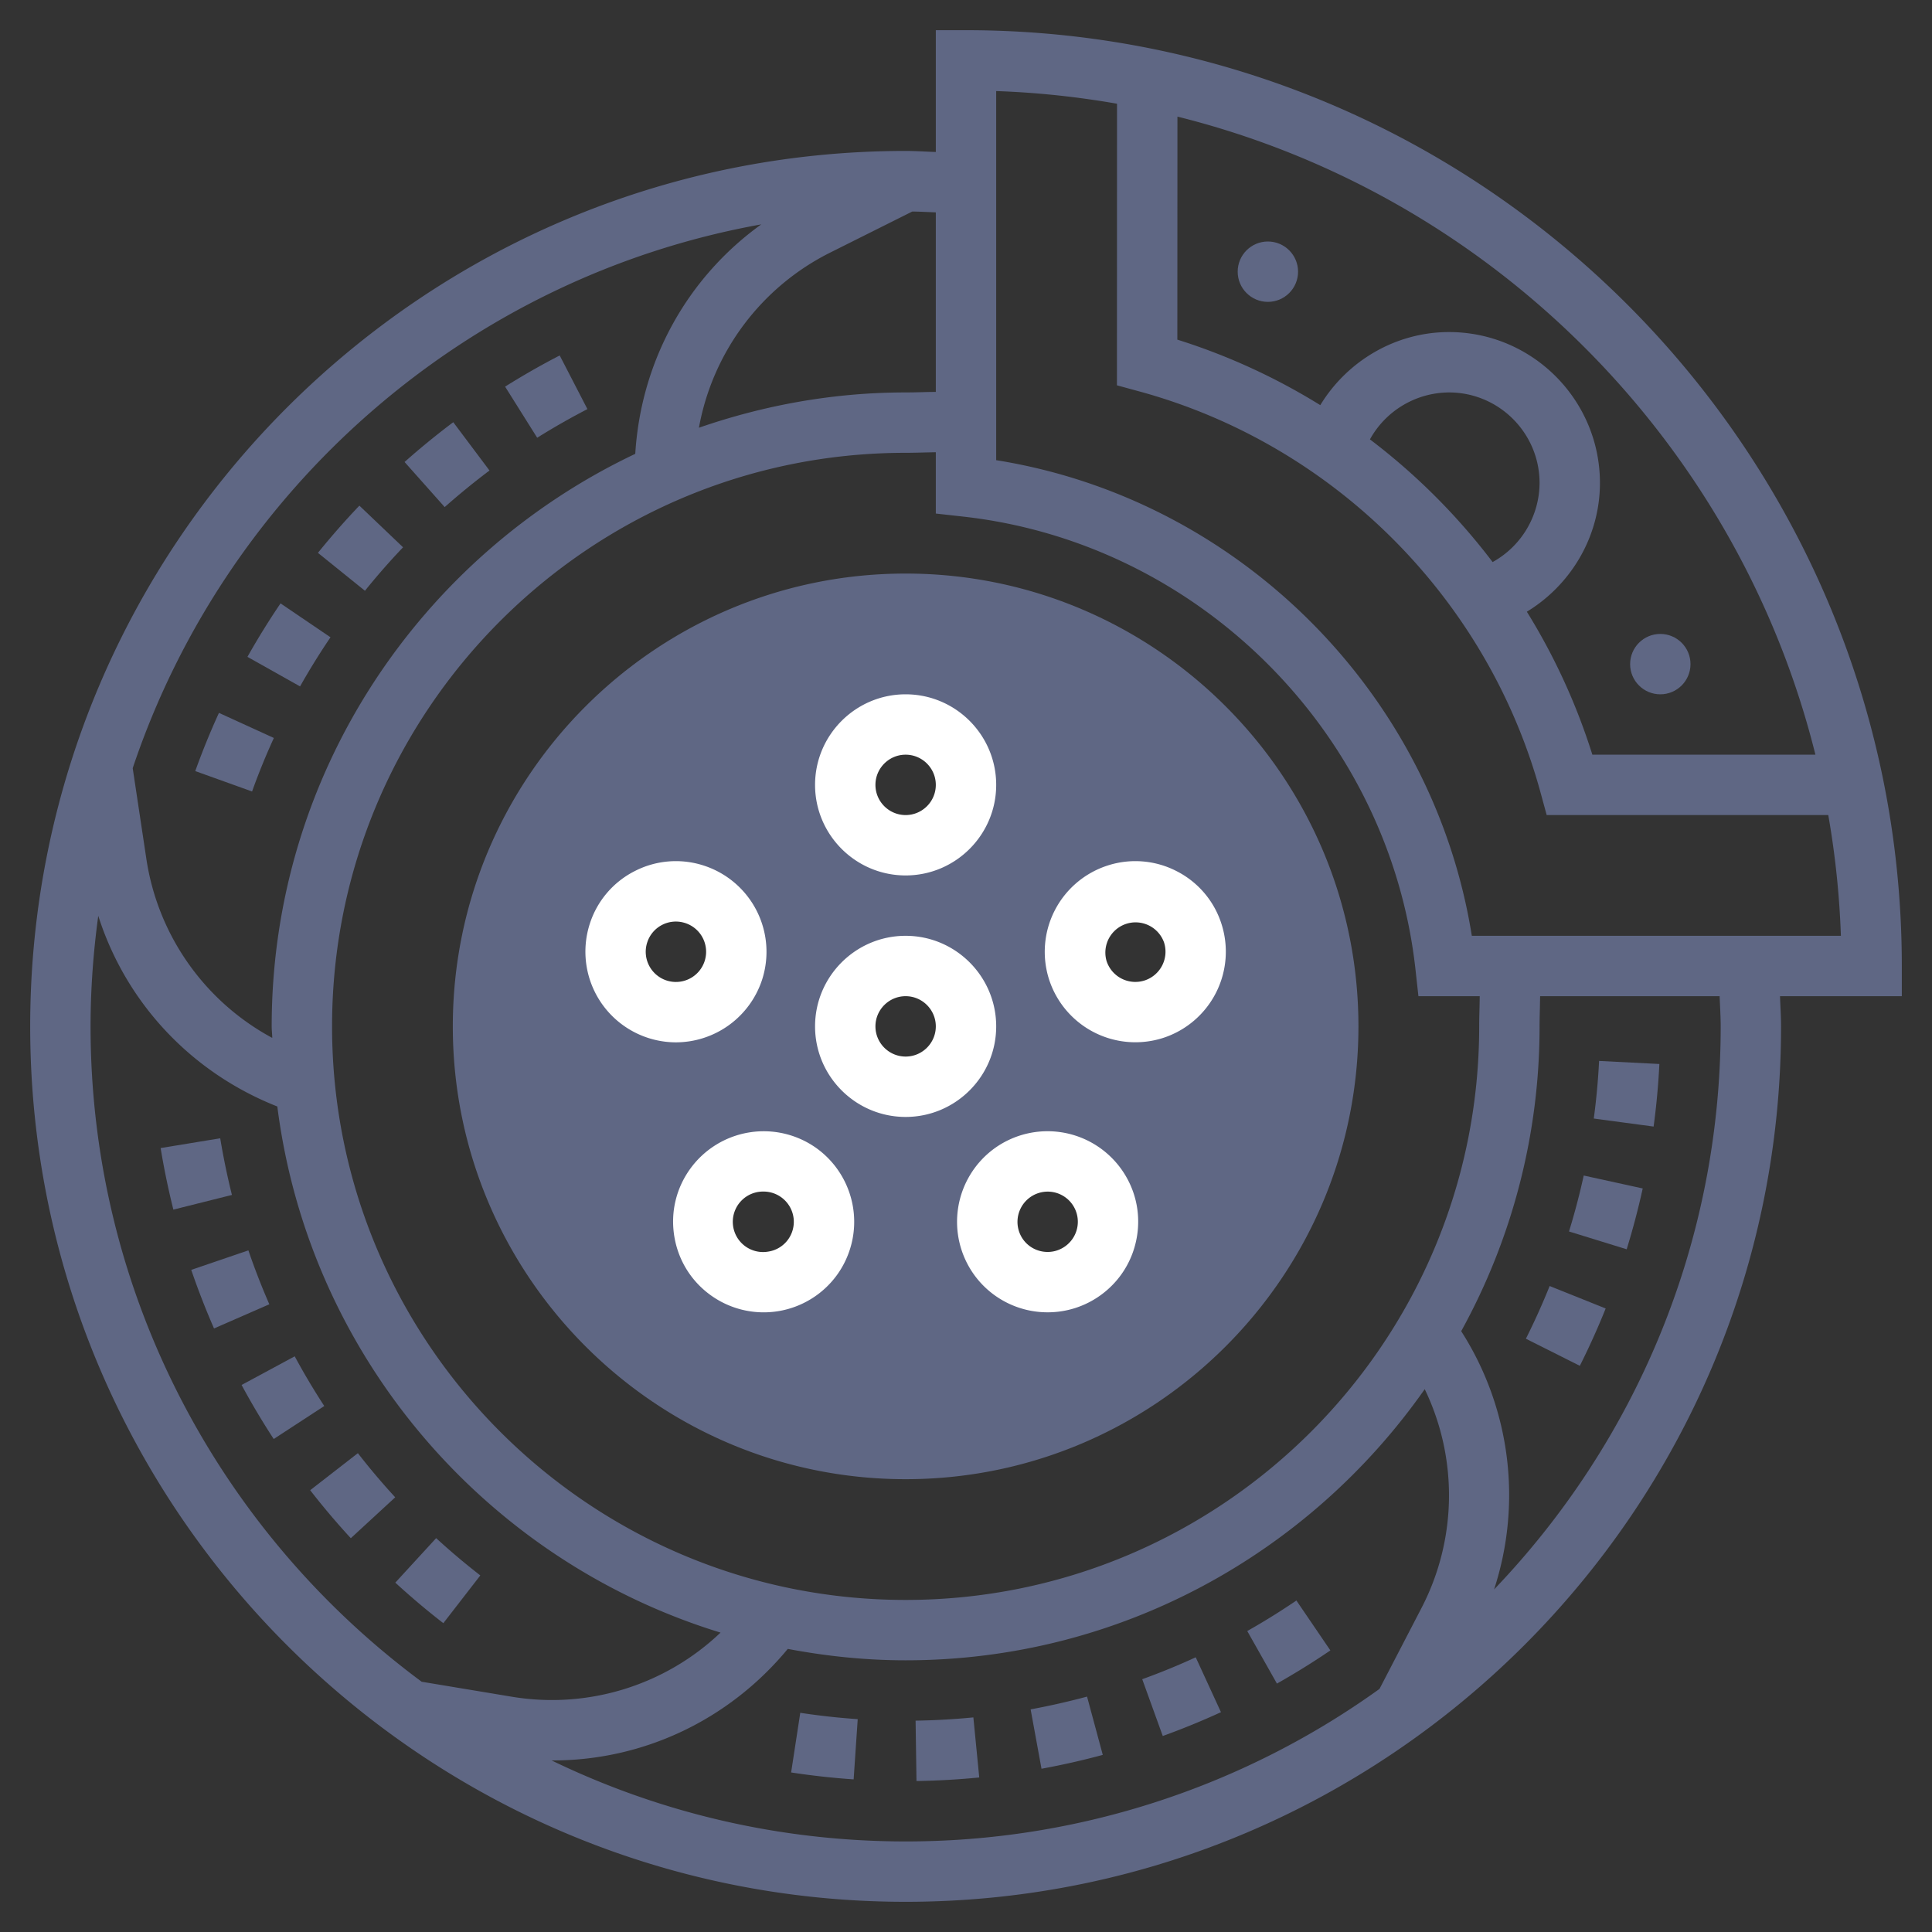
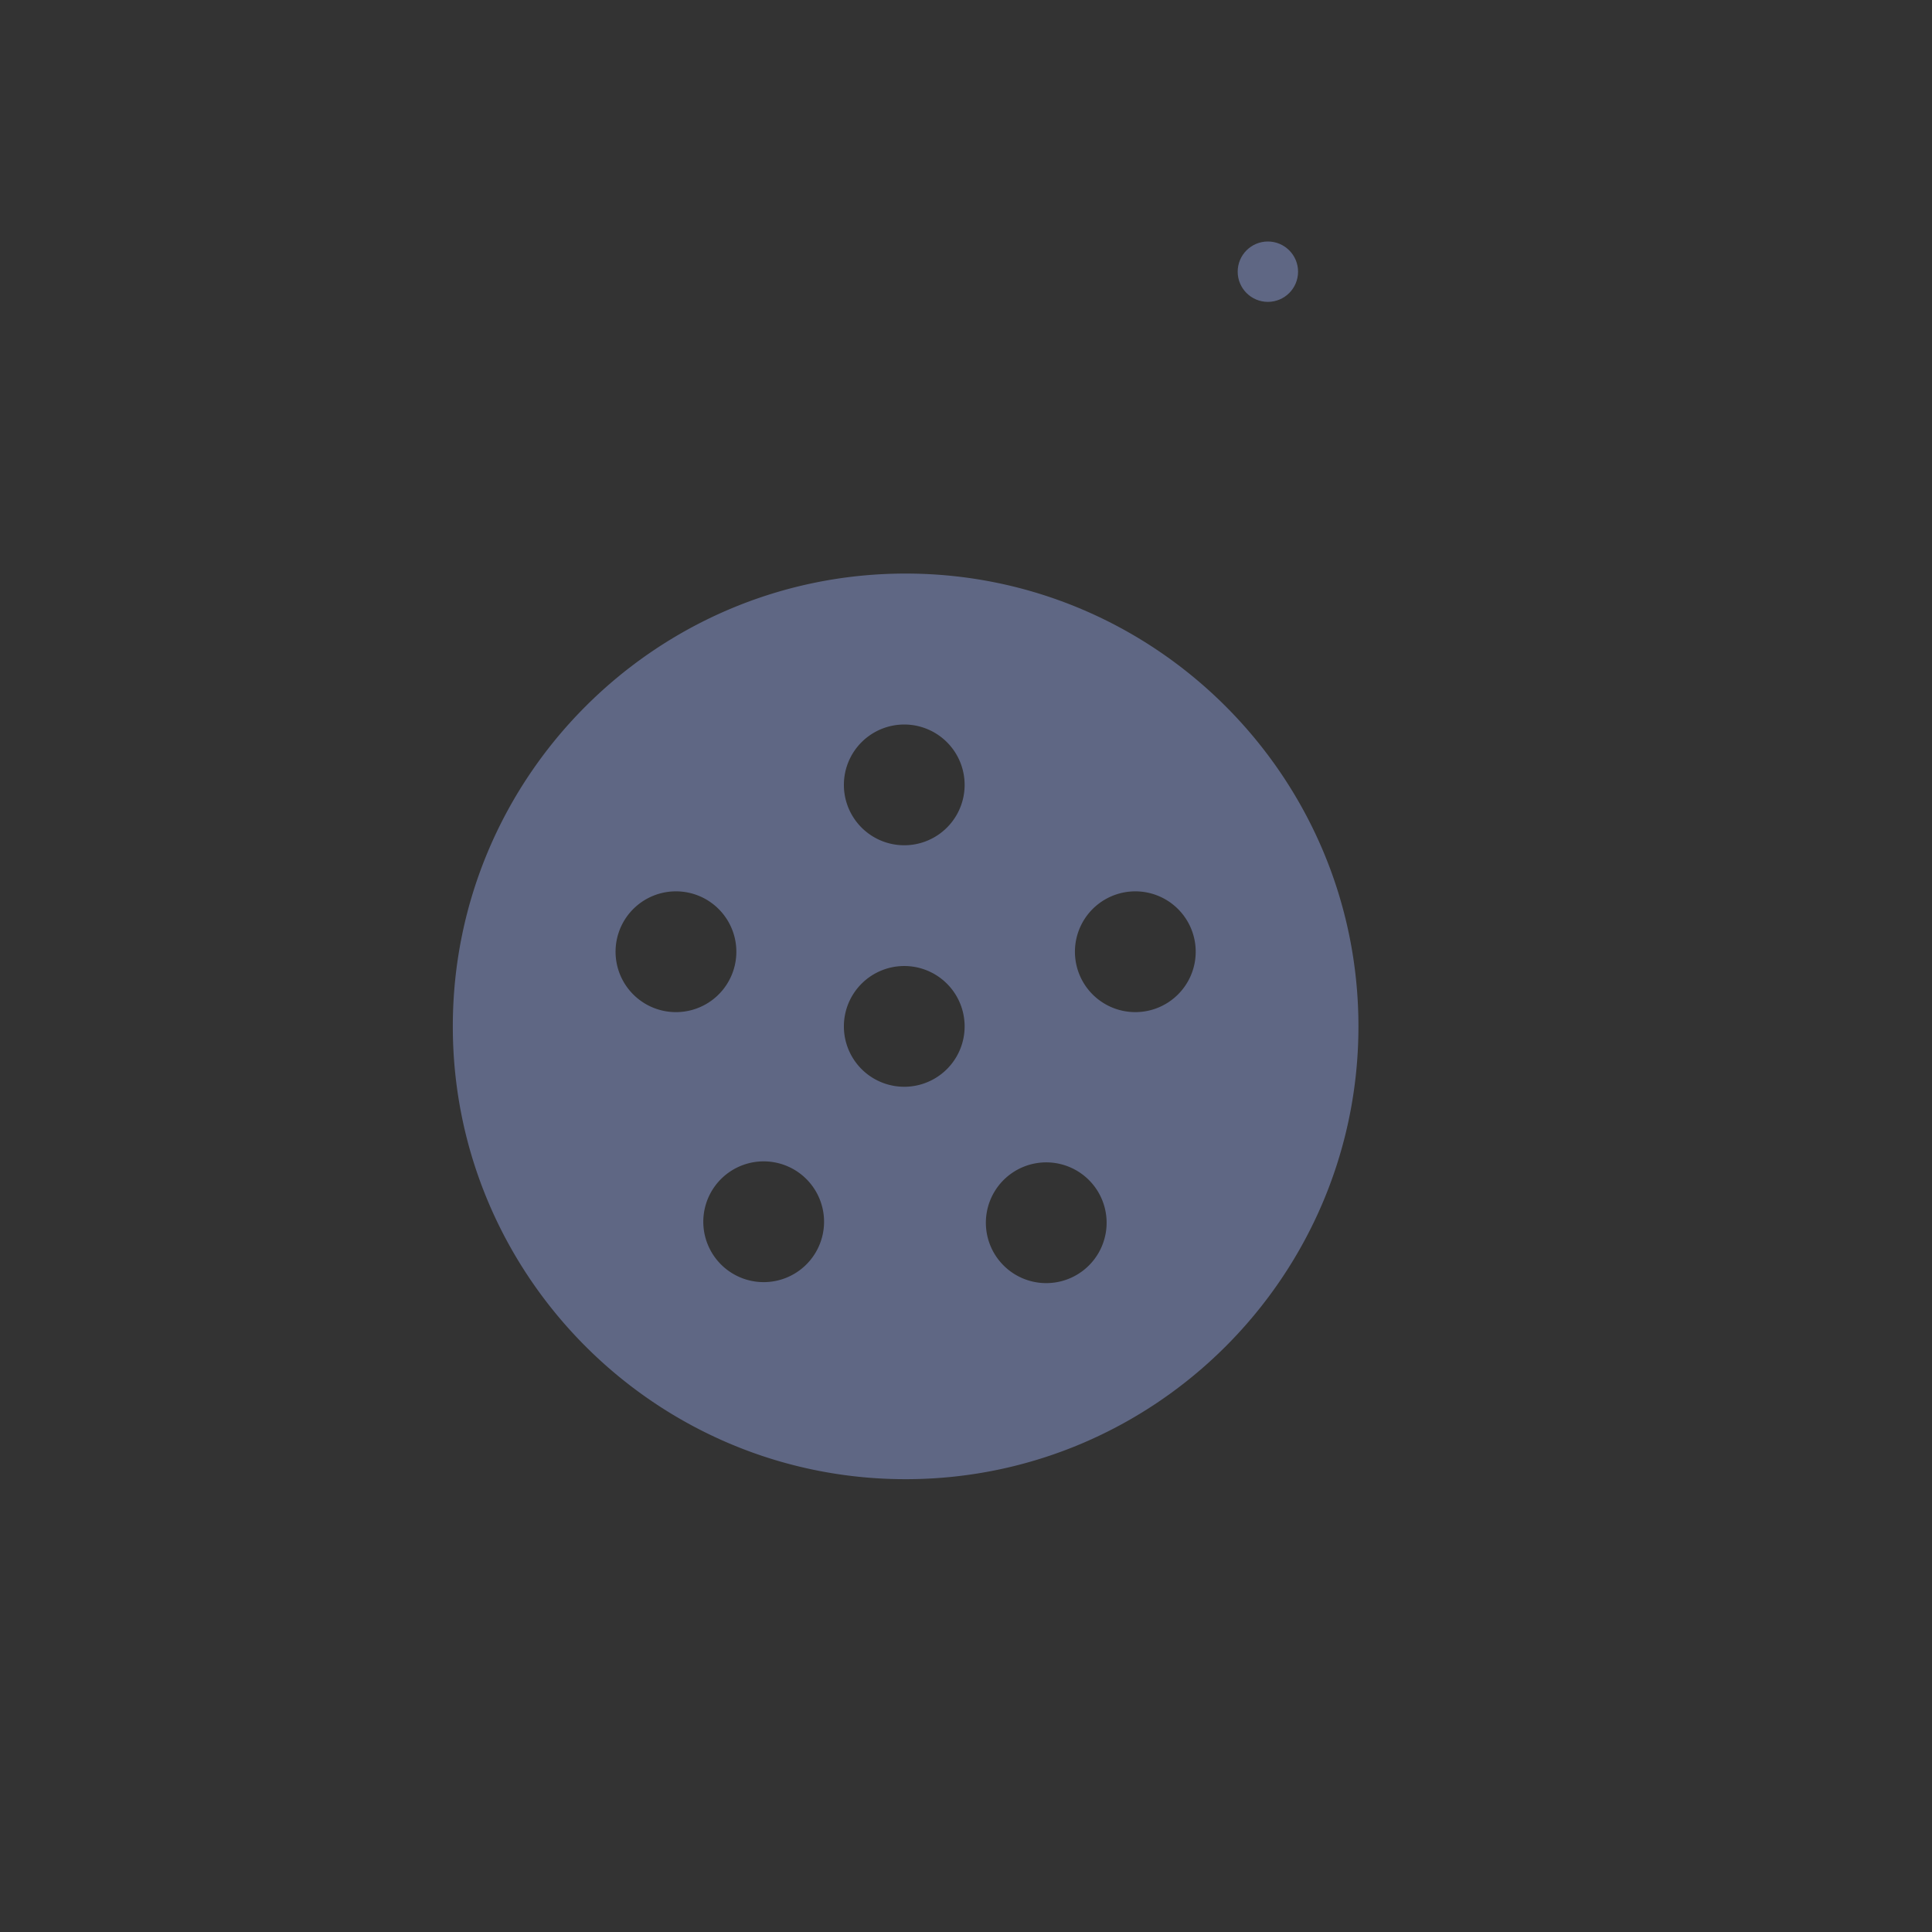
<svg xmlns="http://www.w3.org/2000/svg" xmlns:ns1="http://sodipodi.sourceforge.net/DTD/sodipodi-0.dtd" xmlns:ns2="http://www.inkscape.org/namespaces/inkscape" xml:space="preserve" width="512" height="512" style="enable-background:new 0 0 512 512" viewBox="0 0 64 64" version="1.1" id="svg3474" ns1:docname="brake.svg" ns2:version="1.1.2 (b8e25be833, 2022-02-05)">
  <rect x="0" y="0" width="64" height="64" fill="#333333" stroke="none" />
  <defs id="defs3478" />
  <ns1:namedview id="namedview3476" pagecolor="#ffffff" bordercolor="#666666" borderopacity="1.0" ns2:pageshadow="2" ns2:pageopacity="0.0" ns2:pagecheckerboard="0" showgrid="false" ns2:zoom="1.6230469" ns2:cx="255.69194" ns2:cy="256.30806" ns2:window-width="1920" ns2:window-height="1017" ns2:window-x="-8" ns2:window-y="-8" ns2:window-maximized="1" ns2:current-layer="svg3474" />
  <path fill="#f0bc5e" d="M30 19c-8.271 0-15 6.729-15 15s6.729 15 15 15 15-6.729 15-15-6.729-15-15-15zm-8.227 14.43a2 2 0 1 1 1.238-3.805 2 2 0 0 1-1.238 3.805zm5.143 8.218a2 2 0 1 1-3.236-2.352 2 2 0 1 1 3.236 2.352zM30 36a2 2 0 1 1-.001-3.999A2 2 0 0 1 30 36zm0-8a2 2 0 1 1-.001-3.999A2 2 0 0 1 30 28zm5.878 14.09a2 2 0 1 1-2.35-3.235 2 2 0 0 1 2.35 3.235zm2.349-8.66a2 2 0 1 1-1.236-3.805 2 2 0 0 1 1.236 3.805z" data-original="#f0bc5e" id="path3462" style="fill:#5f6784;fill-opacity:1" />
-   <path d="M33 34c0-1.654-1.346-3-3-3s-3 1.346-3 3 1.346 3 3 3 3-1.346 3-3zm-3 1c-.551 0-1-.449-1-1s.449-1 1-1 1 .449 1 1-.449 1-1 1zm0-6c1.654 0 3-1.346 3-3s-1.346-3-3-3-3 1.346-3 3 1.346 3 3 3zm0-4c.551 0 1 .449 1 1s-.449 1-1 1-1-.449-1-1 .449-1 1-1zm-4.755 7.455a3.003 3.003 0 0 0-1.926-3.78 2.98 2.98 0 0 0-2.29.18 2.973 2.973 0 0 0-1.491 1.746 3.004 3.004 0 0 0 2.851 3.928 3.01 3.01 0 0 0 2.856-2.074zm-3.805-1.236a.997.997 0 0 1 1.261-.641 1 1 0 1 1-1.261.641zm5.621 6.826a3.005 3.005 0 0 0-4.19.664c-.471.648-.662 1.441-.536 2.233s.551 1.487 1.2 1.958a3 3 0 0 0 4.19-.663 3.006 3.006 0 0 0-.664-4.192zm-.955 3.016a.994.994 0 0 1-.652.399 1.002 1.002 0 1 1-.155-1.988 1.002 1.002 0 0 1 .807 1.589zm6.833-3.016a3.005 3.005 0 0 0-.664 4.191 2.997 2.997 0 0 0 2.431 1.236c.611 0 1.228-.186 1.76-.572.648-.471 1.074-1.167 1.2-1.958s-.065-1.584-.536-2.233a3.004 3.004 0 0 0-4.191-.664zm2.352 3.236c-.216.157-.481.221-.745.179s-.496-.184-.652-.399a1.002 1.002 0 0 1 .808-1.587.998.998 0 0 1 .589 1.807zm3.68-12.426a2.98 2.98 0 0 0-2.29-.18 3.003 3.003 0 0 0-1.926 3.78 3.005 3.005 0 0 0 3.78 1.926 3.004 3.004 0 0 0 1.926-3.781 2.972 2.972 0 0 0-1.49-1.745zm-1.054 3.624a1.002 1.002 0 0 1-1.26-.642 1.001 1.001 0 0 1 1.903-.619 1.002 1.002 0 0 1-.643 1.261z" data-original="#000000" id="path3464" style="fill:#ffffff;fill-opacity:1" />
-   <path d="M63 32C63 14.907 49.093 1 32 1h-1v4.035C30.666 5.024 30.331 5 30 5 14.009 5 1 18.009 1 34s13.009 29 29 29 29-13.009 29-29c0-.334-.024-.666-.035-1H63zm-2.862-7h-7.389a20.865 20.865 0 0 0-2.17-4.736C52.044 19.372 53 17.768 53 16c0-2.757-2.243-5-5-5-1.768 0-3.372.956-4.264 2.421a20.838 20.838 0 0 0-4.735-2.17l.003-7.388C49.377 6.446 57.556 14.626 60.138 25zm-10.693-6.381a21.14 21.14 0 0 0-4.064-4.064A3.01 3.01 0 0 1 48 13c1.654 0 3 1.346 3 3a3.01 3.01 0 0 1-1.555 2.619zM49.018 33l-.006.337c-.006.232-.012.457-.012.663 0 10.477-8.523 19-19 19s-19-8.523-19-19 8.523-19 19-19c.207 0 .433-.006.665-.012l.335-.007v2.031l.89.099c7.825.866 14.133 7.174 14.999 14.999l.098.89zM31 12.982c-.13.002-.259.003-.388.007-.214.006-.422.011-.612.011-2.4 0-4.698.425-6.847 1.169a8.101 8.101 0 0 1 4.361-5.808l2.707-1.354c.259.003.519.019.779.028zm-5.782-5.549c-2.461 1.77-3.986 4.534-4.174 7.601C13.938 18.404 9 25.627 9 34c0 .129.017.253.019.382a8.103 8.103 0 0 1-4.172-5.94l-.451-2.995c3.095-9.238 11.053-16.26 20.822-18.014zM3 34c0-1.243.092-2.464.255-3.662.921 2.885 3.076 5.188 5.932 6.316 1.049 8.265 6.905 15.048 14.682 17.428a8.1 8.1 0 0 1-6.927 2.122l-2.973-.494C7.32 50.787 3 42.889 3 34zm15.27 24.315.038.002c3.008 0 5.844-1.343 7.788-3.695 1.266.239 2.568.378 3.904.378 7.11 0 13.394-3.56 17.196-8.982a8.097 8.097 0 0 1-.114 7.262l-1.384 2.667A26.845 26.845 0 0 1 30 61c-4.201 0-8.181-.965-11.73-2.685zM57 34c0 7.23-2.862 13.801-7.507 18.653a10.062 10.062 0 0 0-1.089-8.556A20.863 20.863 0 0 0 51 34c0-.189.005-.397.011-.611l.007-.389h5.947c.012.334.035.666.035 1zm-8.244-3C47.472 22.962 41.038 16.528 33 15.244V3.017c1.36.046 2.696.191 4.003.419L37 12.764l.737.201c6.445 1.758 11.541 6.854 13.298 13.298l.201.737h9.328a28.94 28.94 0 0 1 .418 4z" data-original="#000000" id="path3466" style="fill:#5f6784;fill-opacity:1" />
-   <circle cx="55" cy="22" r="1" data-original="#000000" id="circle3468" style="fill:#5f6784;fill-opacity:1" />
  <circle cx="42" cy="9" r="1" data-original="#000000" id="circle3470" style="fill:#5f6784;fill-opacity:1" />
-   <path d="m19.459 13.552-.918-1.777c-.616.318-1.225.666-1.809 1.033l1.063 1.693a23.49 23.49 0 0 1 1.664-.949zm-3.244 2.034-1.2-1.6c-.555.417-1.098.86-1.613 1.318l1.329 1.494c.474-.42.973-.828 1.484-1.212zm-7.143 8.86-1.819-.831a24.724 24.724 0 0 0-.785 1.928l1.882.676c.213-.595.456-1.191.722-1.773zm4.28-6.316-1.447-1.38c-.477.5-.938 1.026-1.373 1.564l1.557 1.256c.399-.495.824-.98 1.263-1.44zm-2.404 2.981-1.655-1.123c-.389.574-.758 1.17-1.096 1.771l1.743.979c.311-.551.65-1.099 1.008-1.627zM8.228 41.42l-1.893.646c.224.654.478 1.308.755 1.941l1.832-.801a23.137 23.137 0 0 1-.694-1.786zm1.535 3.51-1.76.949c.328.608.686 1.21 1.064 1.79l1.675-1.093a22.783 22.783 0 0 1-.979-1.646zm.512 4.435a24.72 24.72 0 0 0 1.346 1.59l1.471-1.355a22.838 22.838 0 0 1-1.237-1.462zm5.636 2.823a23.232 23.232 0 0 1-1.463-1.235l-1.353 1.474c.51.468 1.045.92 1.591 1.343zM7.295 37.707l-1.974.324a25.7 25.7 0 0 0 .422 2.039l1.94-.486a24.041 24.041 0 0 1-.388-1.877zM41.317 54.03l.983 1.741c.604-.341 1.199-.71 1.77-1.099l-1.125-1.653a22.93 22.93 0 0 1-1.628 1.011zm-7.176 2.595.36 1.967a25.167 25.167 0 0 0 2.03-.459l-.521-1.931c-.613.165-1.241.307-1.869.423zm-3.811.374.03 2c.692-.011 1.392-.05 2.079-.118l-.195-1.99c-.633.062-1.277.098-1.914.108zm7.508-1.373.68 1.881c.651-.235 1.3-.5 1.928-.789L39.61 54.9c-.577.266-1.173.51-1.772.726zm-11.631 3.089c.687.105 1.383.182 2.071.229l.135-1.995a23.203 23.203 0 0 1-1.903-.21zm28.762-23.469-1.997-.101a22.96 22.96 0 0 1-.176 1.908l1.982.266a24.71 24.71 0 0 0 .191-2.073zm-4.422 9.101 1.787.897c.312-.622.601-1.261.856-1.899l-1.856-.744c-.235.587-.5 1.174-.787 1.746zm3.87-4.978-1.954-.428c-.136.621-.3 1.244-.488 1.853l1.911.59c.204-.662.383-1.34.531-2.015z" data-original="#000000" id="path3472" style="fill:#5f6784;fill-opacity:1" />
</svg>